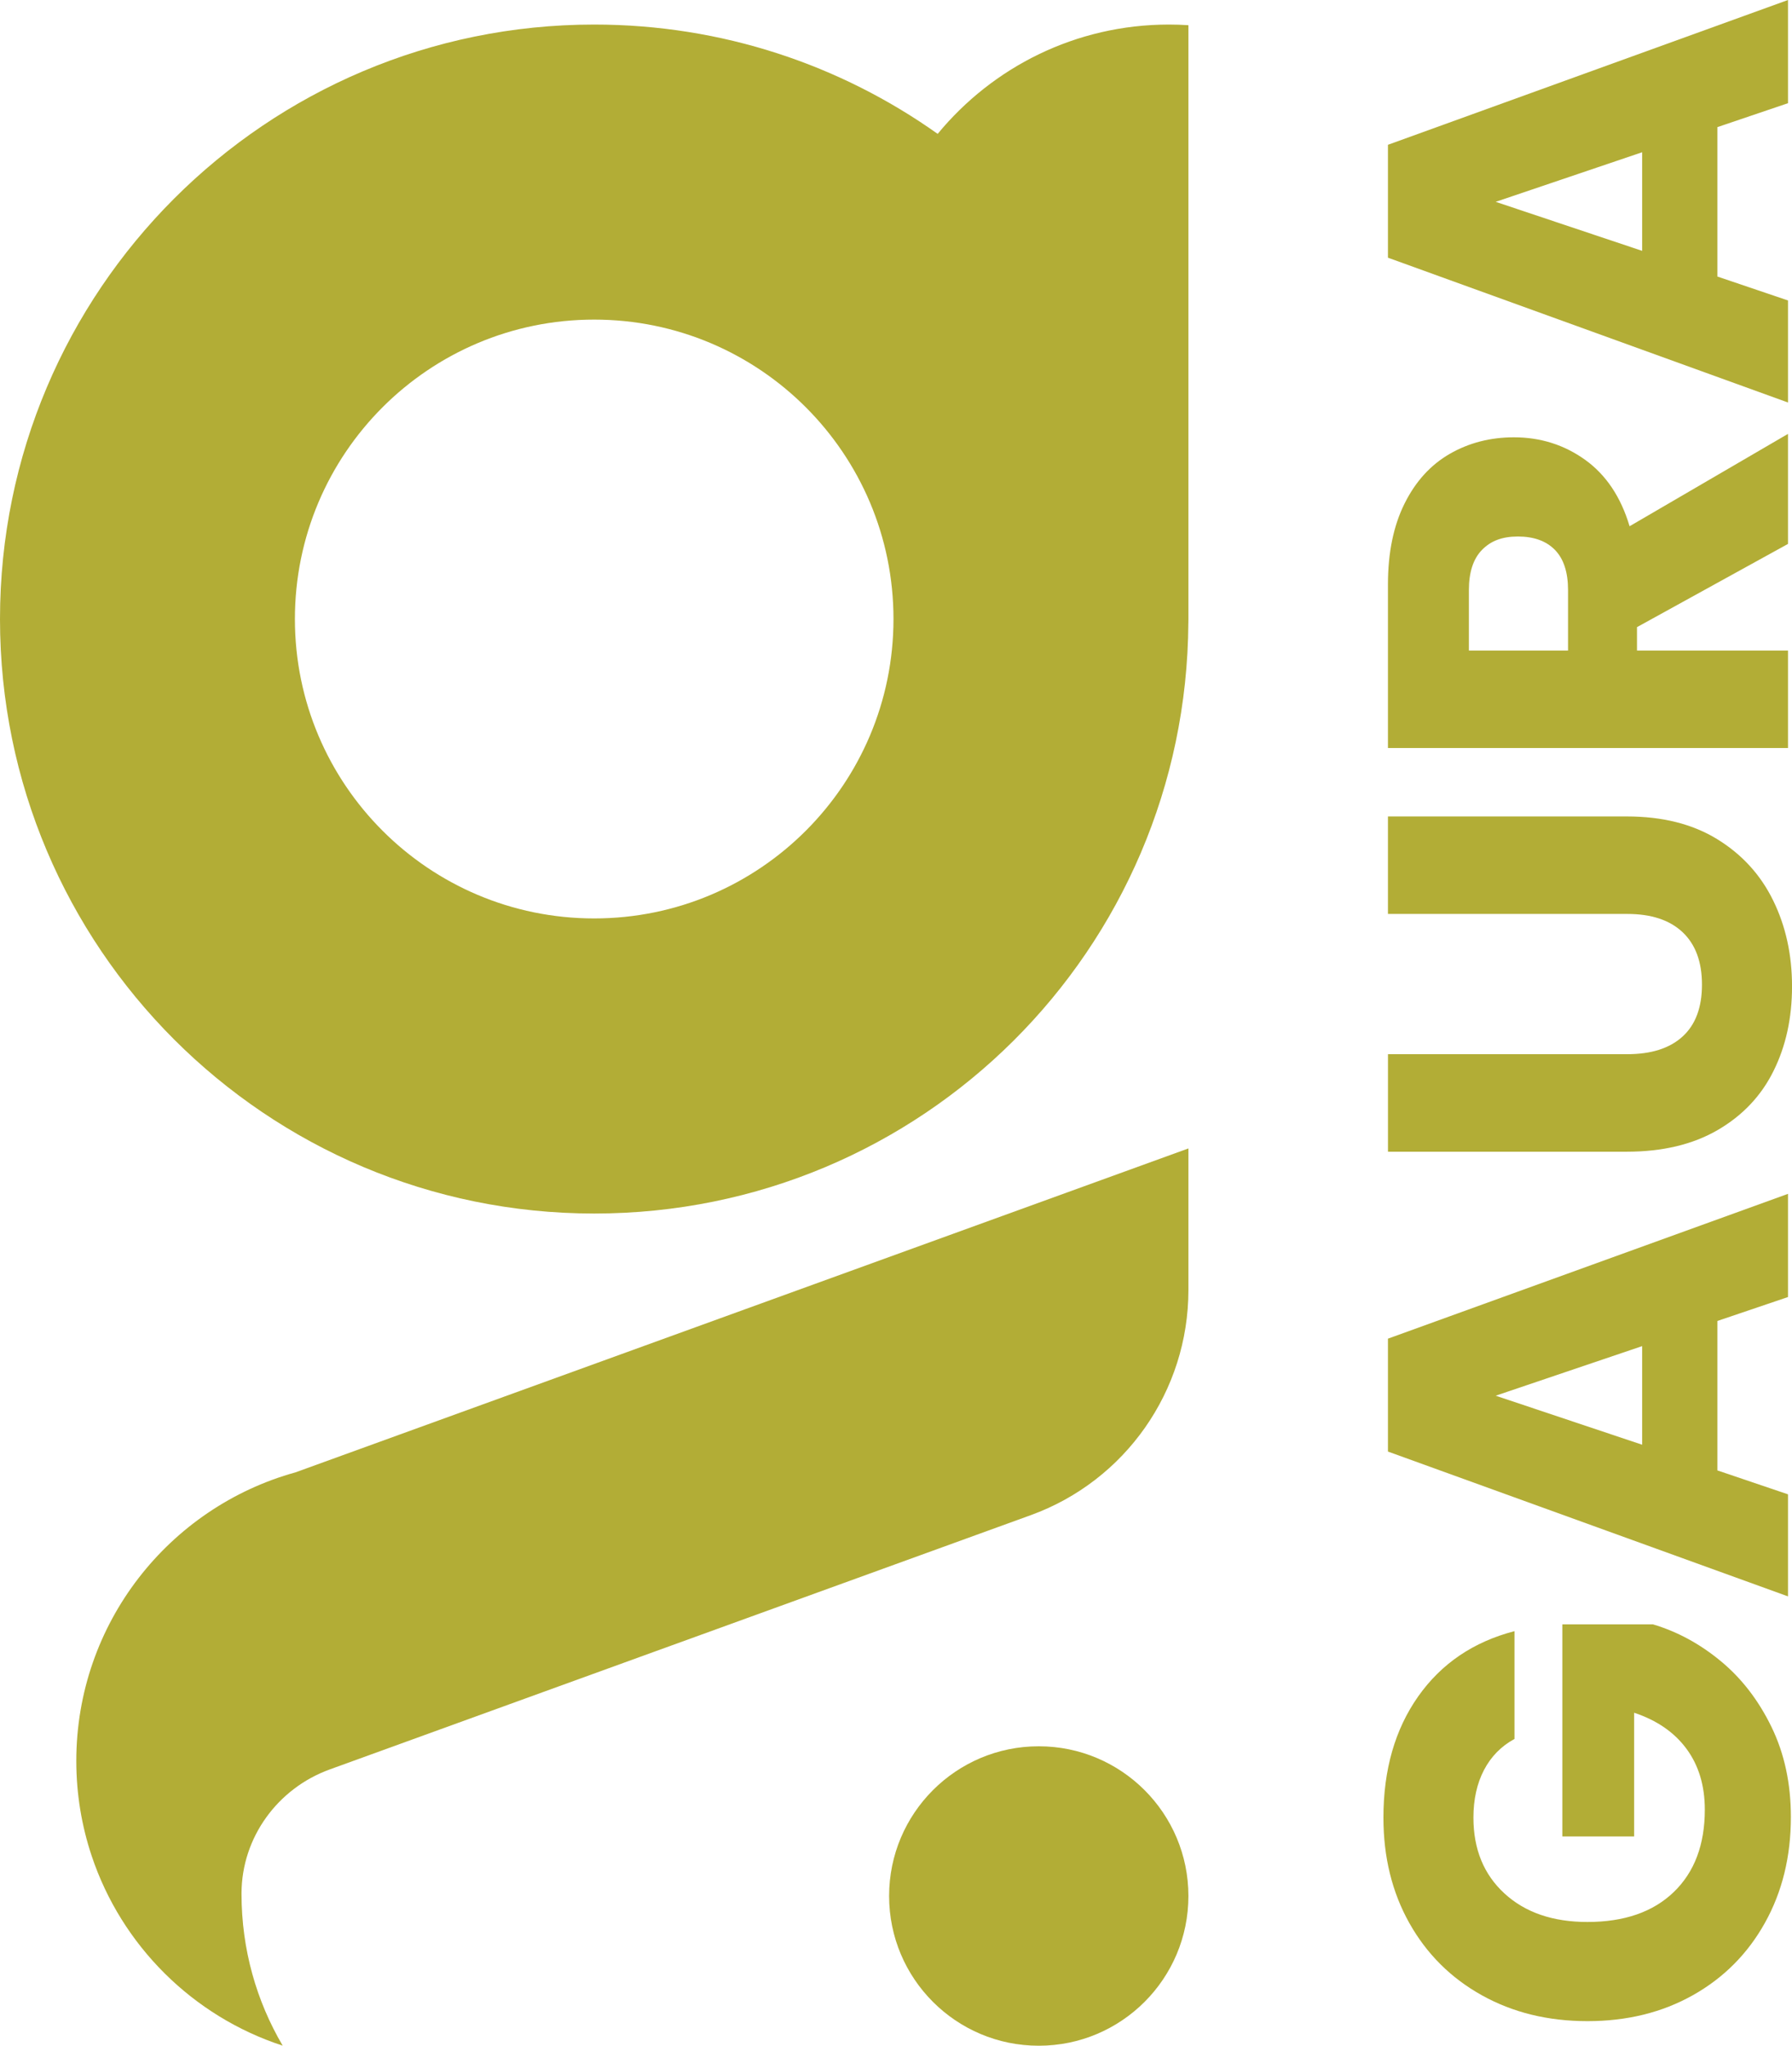
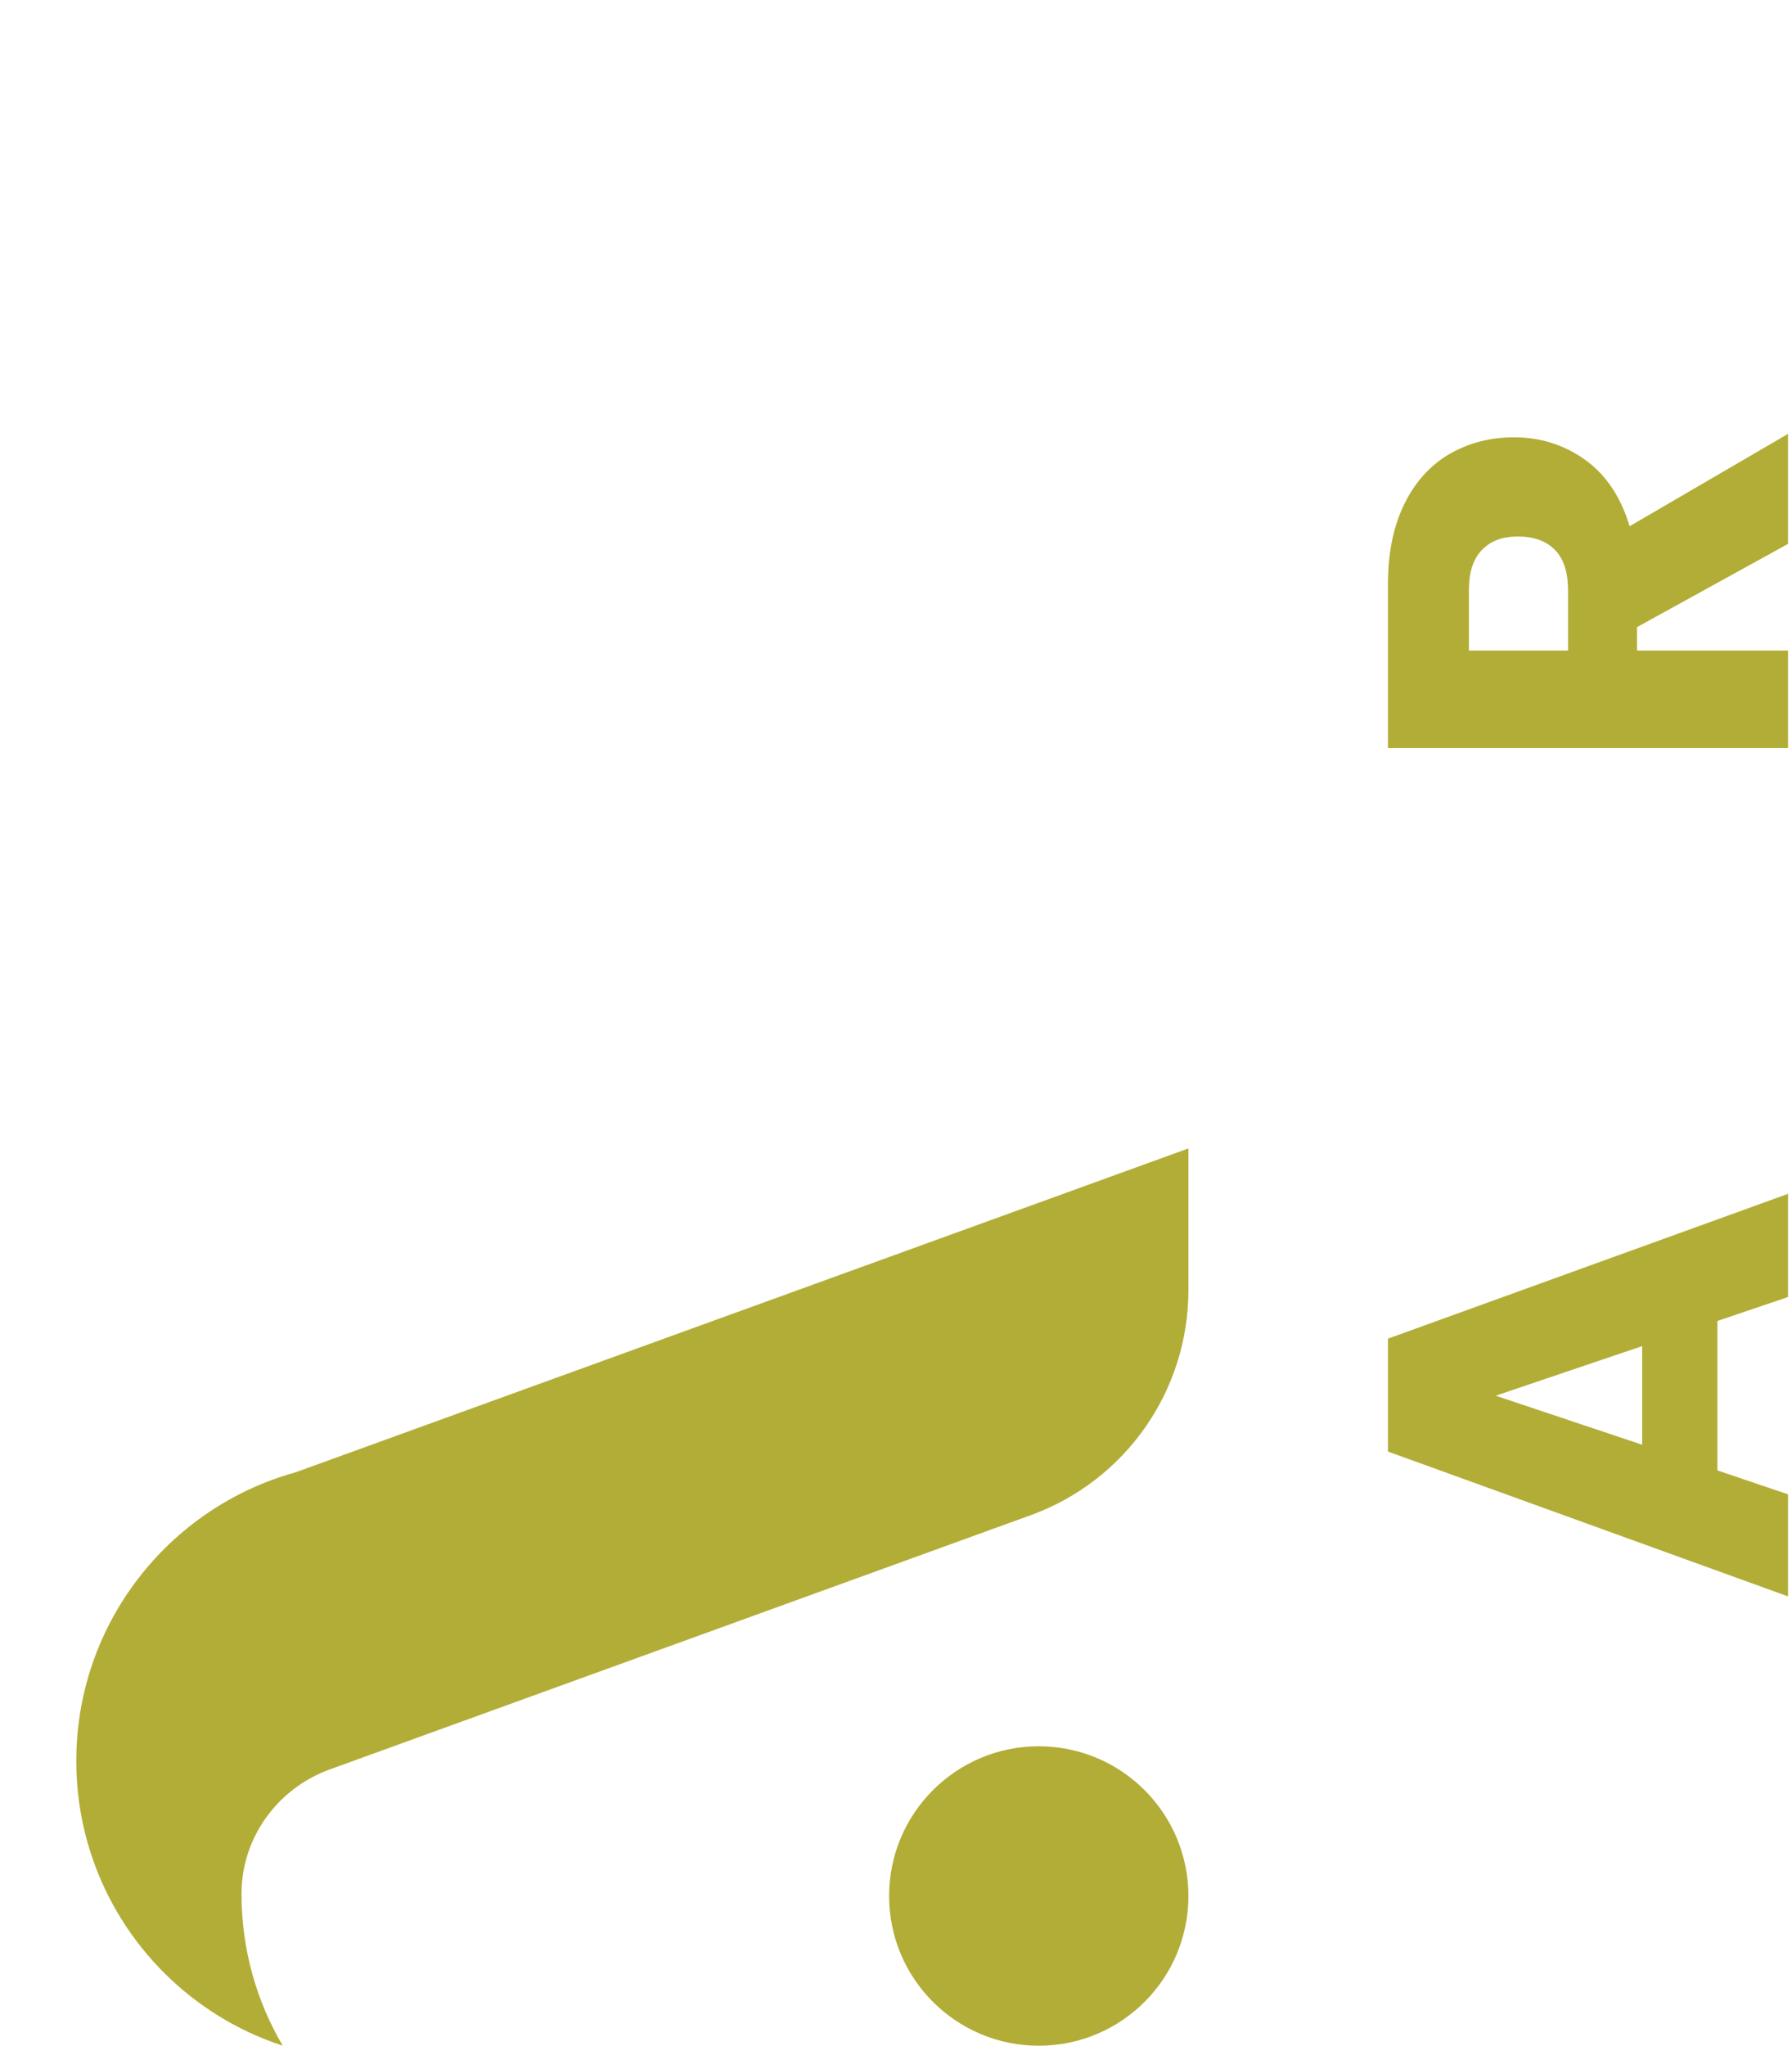
<svg xmlns="http://www.w3.org/2000/svg" id="Layer_2" viewBox="0 0 611.06 697.25">
  <defs>
    <style>.cls-1{fill:#b2ad36;}</style>
  </defs>
  <g id="Layer_1-2">
    <circle class="cls-1" cx="354.21" cy="646.22" r="51.03" />
-     <path class="cls-1" d="m398.6,8.37c-31.76,0-60.12,14.51-78.86,37.26-33.06-23.47-73.49-37.26-117.13-37.26C90.72,8.37,0,99.09,0,210.99s90.72,202.62,202.62,202.62,201.94-90.04,202.6-201.35c.02-.42.02-.85.02-1.27V8.59c-2.19-.15-4.4-.22-6.63-.22Zm-195.99,304.66c-56.36,0-102.05-45.68-102.05-102.05s45.68-102.05,102.05-102.05,102.06,45.68,102.06,102.05-45.7,102.05-102.06,102.05Z" />
    <path class="cls-1" d="m405.24,391.44v48.29c0,34.33-21.49,64.99-53.77,76.69l-114.62,41.56-13.72,4.97-110.69,40.13c-17.79,6.45-30.01,23.21-30.08,42.13,0,.12,0,.24,0,.35,0,18.86,5.12,36.53,14.04,51.67-30.67-10-54.95-34.13-65.15-64.71-3.39-10.17-5.23-21.04-5.23-32.33,0-46.9,31.63-86.43,74.73-98.36l304.5-110.41Z" />
-     <line class="cls-1" x1="100.74" y1="501.85" x2="100.57" y2="501.91" />
-     <path class="cls-1" d="m516.43,592.69c-4.53,2.46-8,6-10.4,10.59-2.4,4.6-3.6,10.01-3.6,16.23,0,10.75,3.53,19.37,10.59,25.85,7.06,6.48,16.49,9.71,28.28,9.71,12.57,0,22.38-3.4,29.44-10.2,7.06-6.8,10.59-16.16,10.59-28.08,0-8.16-2.07-15.06-6.22-20.7-4.14-5.63-10.1-9.75-17.88-12.34v42.17h-24.48v-72.29h30.89c8.3,2.46,16,6.64,23.13,12.53,7.13,5.89,12.89,13.38,17.3,22.44,4.41,9.07,6.61,19.31,6.61,30.7,0,13.47-2.95,25.49-8.84,36.05-5.89,10.56-14.09,18.79-24.58,24.68-10.5,5.9-22.48,8.84-35.95,8.84s-25.48-2.94-36.05-8.84c-10.56-5.89-18.78-14.09-24.68-24.58-5.89-10.5-8.84-22.48-8.84-35.95,0-16.32,3.95-30.09,11.85-41.3,7.9-11.2,18.85-18.62,32.84-22.25v36.73Z" />
    <path class="cls-1" d="m585.61,450.25v50.91l24.09,8.16v34.78l-136.42-49.36v-38.48l136.42-49.36v35.17l-24.09,8.16Zm-25.65,8.55l-49.94,16.9,49.94,16.71v-33.61Z" />
-     <path class="cls-1" d="m473.28,359.3h81.62c8.16,0,14.45-2,18.85-6.02,4.4-4.01,6.61-9.91,6.61-17.68s-2.21-13.73-6.61-17.88c-4.41-4.15-10.69-6.22-18.85-6.22h-81.62v-33.23h81.43c12.18,0,22.48,2.59,30.9,7.78,8.42,5.18,14.77,12.14,19.04,20.89,4.28,8.74,6.42,18.49,6.42,29.25s-2.1,20.37-6.32,28.85c-4.2,8.49-10.56,15.19-19.04,20.12-8.48,4.92-18.81,7.38-30.99,7.38h-81.43v-33.23Z" />
    <path class="cls-1" d="m609.7,185.38l-51.5,28.37v7.97h51.5v33.23h-136.42v-55.77c0-10.75,1.88-19.92,5.64-27.5,3.76-7.58,8.91-13.24,15.45-17,6.54-3.76,13.83-5.63,21.86-5.63,9.07,0,17.17,2.56,24.29,7.67,7.13,5.12,12.18,12.66,15.16,22.64l54.02-31.48v37.51Zm-75.01,36.34v-20.6c0-6.09-1.49-10.65-4.47-13.7-2.98-3.04-7.19-4.56-12.63-4.56s-9.26,1.52-12.24,4.56c-2.98,3.05-4.47,7.61-4.47,13.7v20.6h33.81Z" />
-     <path class="cls-1" d="m585.61,43.34v50.91l24.09,8.16v34.78l-136.42-49.36v-38.48L609.7,0v35.17l-24.09,8.16Zm-25.65,8.55l-49.94,16.9,49.94,16.71v-33.61Z" />
  </g>
</svg>